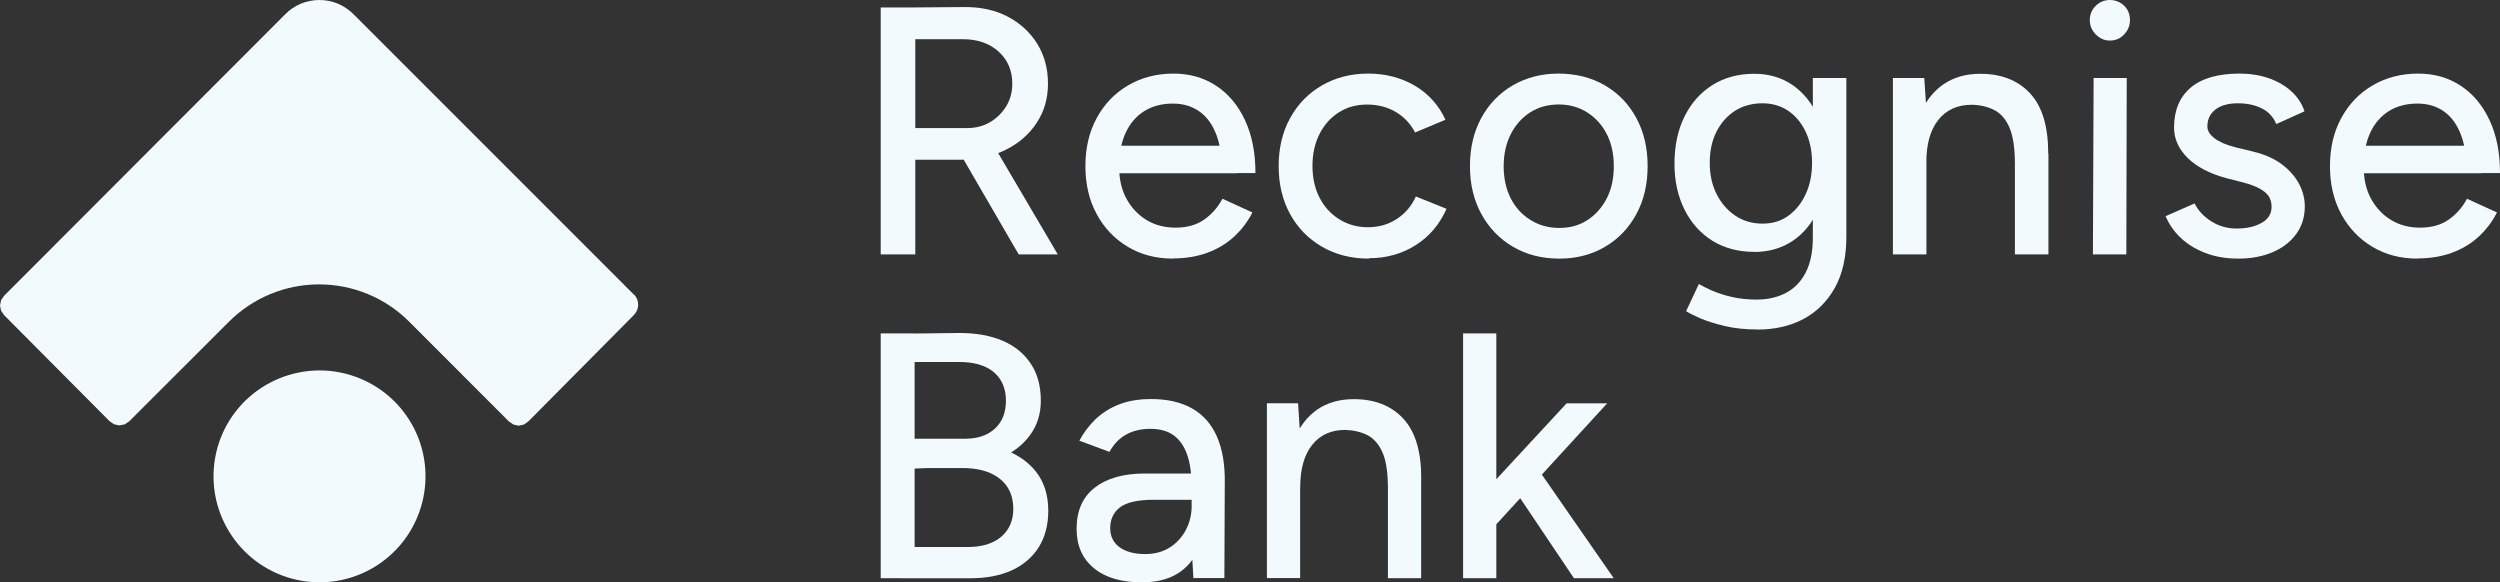
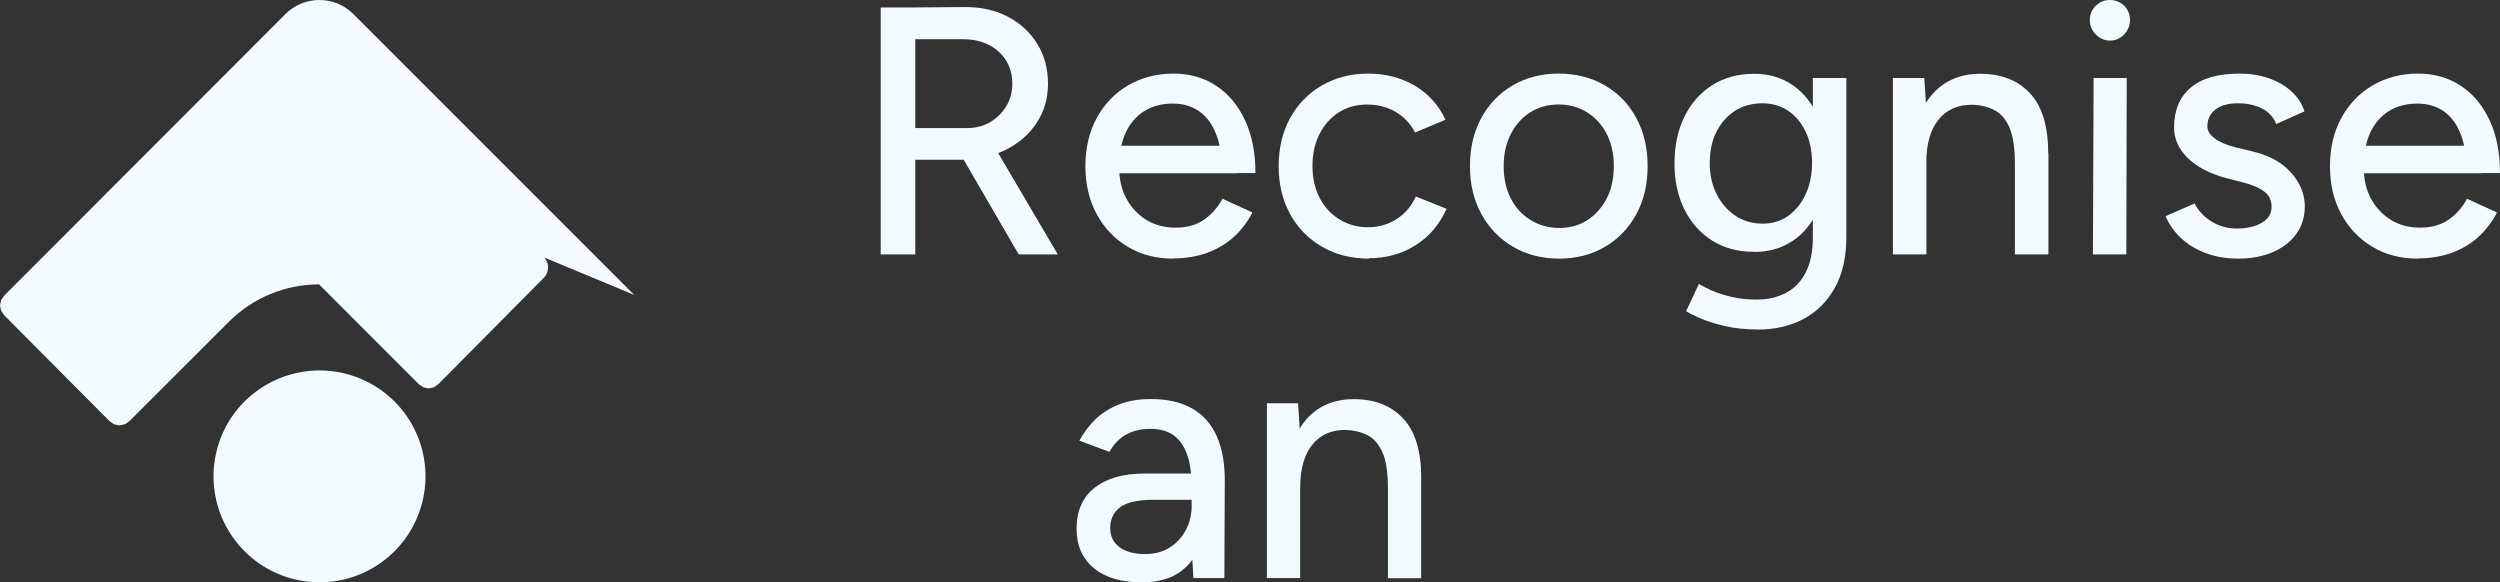
<svg xmlns="http://www.w3.org/2000/svg" id="Layer_2" data-name="Layer 2" viewBox="0 0 255.11 59.43">
  <rect x="0" y="0" width="255.11" height="59.43" fill="#333333" stroke="none" />
  <defs>
    <style>
      .cls-1 {
        fill: #f2fafe;
        stroke-width: 0px;
      }
    </style>
  </defs>
  <g id="Layer_1-2" data-name="Layer 1">
    <g>
      <g>
        <path class="cls-1" d="M89.87,25.96V.76h3.53v25.2h-3.53ZM93.15,16.31v-3.24h5.54c.86,0,1.64-.2,2.32-.59.68-.4,1.24-.94,1.66-1.62.42-.68.63-1.46.63-2.32,0-1.34-.47-2.44-1.4-3.28-.94-.84-2.15-1.26-3.64-1.26h-5.11V.76l5.22-.04c1.68-.02,3.16.3,4.45.97,1.28.67,2.29,1.6,3.02,2.77.73,1.18,1.1,2.53,1.1,4.07s-.39,2.86-1.17,4.03c-.78,1.18-1.84,2.09-3.19,2.75-1.34.66-2.86.99-4.54.99h-4.9ZM103.95,25.96l-5.98-10.3,2.81-1.87,7.16,12.17h-4Z" />
        <path class="cls-1" d="M119.72,26.39c-1.75,0-3.3-.4-4.64-1.21-1.34-.8-2.4-1.91-3.17-3.33-.77-1.42-1.15-3.05-1.15-4.9s.38-3.48,1.15-4.9c.77-1.42,1.83-2.53,3.19-3.33,1.36-.8,2.91-1.21,4.66-1.21,1.63,0,3.08.41,4.34,1.24,1.26.83,2.24,2,2.95,3.53.71,1.52,1.06,3.32,1.06,5.38h-3.42c.02-1.54-.16-2.83-.56-3.89-.4-1.06-.97-1.85-1.73-2.39-.76-.54-1.66-.81-2.72-.81-1.13,0-2.1.26-2.92.77-.82.52-1.45,1.25-1.89,2.2-.44.95-.67,2.11-.67,3.47,0,1.27.25,2.37.76,3.29s1.19,1.64,2.05,2.16c.86.52,1.85.77,2.95.77,1.18,0,2.15-.28,2.93-.83.78-.55,1.4-1.26,1.85-2.12l3.06,1.4c-.48.94-1.1,1.76-1.87,2.47-.77.71-1.67,1.25-2.72,1.64-1.04.38-2.21.58-3.51.58ZM112.99,17.68l.04-2.81h13.18v2.81h-13.21Z" />
        <path class="cls-1" d="M139.7,26.39c-1.8,0-3.4-.4-4.79-1.21-1.39-.8-2.48-1.91-3.26-3.33-.78-1.42-1.17-3.05-1.17-4.9s.39-3.48,1.17-4.9c.78-1.42,1.86-2.53,3.24-3.33,1.38-.8,2.96-1.21,4.73-1.21s3.33.41,4.73,1.22c1.4.82,2.45,1.98,3.15,3.49l-3.1,1.3c-.46-.89-1.11-1.58-1.96-2.09-.85-.5-1.83-.76-2.93-.76s-2.04.26-2.88.79c-.84.53-1.5,1.27-1.98,2.21-.48.95-.72,2.03-.72,3.26s.24,2.3.72,3.24c.48.94,1.15,1.67,2.02,2.21.86.54,1.84.81,2.92.81s2.09-.28,2.95-.85c.86-.56,1.51-1.33,1.94-2.29l3.13,1.26c-.7,1.58-1.75,2.82-3.15,3.71-1.4.89-2.99,1.33-4.77,1.33Z" />
        <path class="cls-1" d="M159.14,26.39c-1.8,0-3.38-.4-4.75-1.21-1.37-.8-2.44-1.91-3.22-3.33-.78-1.42-1.17-3.05-1.17-4.9s.38-3.48,1.15-4.9c.77-1.42,1.84-2.53,3.2-3.33,1.37-.8,2.93-1.21,4.68-1.21s3.38.4,4.75,1.21c1.37.8,2.44,1.91,3.2,3.33.77,1.42,1.15,3.05,1.15,4.9s-.38,3.48-1.15,4.9c-.77,1.42-1.83,2.53-3.19,3.33s-2.91,1.21-4.66,1.21ZM159.14,23.26c1.08,0,2.03-.27,2.86-.81.83-.54,1.48-1.28,1.96-2.21.48-.94.72-2.03.72-3.28s-.24-2.34-.72-3.28c-.48-.94-1.15-1.67-2-2.21-.85-.54-1.82-.81-2.9-.81s-2.08.27-2.92.81c-.84.54-1.5,1.28-1.98,2.23-.48.95-.72,2.03-.72,3.26s.24,2.34.72,3.28c.48.94,1.15,1.67,2.02,2.21.86.54,1.85.81,2.95.81Z" />
        <path class="cls-1" d="M179.01,25.7c-1.63,0-3.05-.38-4.27-1.13-1.21-.76-2.16-1.81-2.84-3.17-.68-1.36-1.03-2.92-1.03-4.7s.34-3.46,1.03-4.82c.68-1.37,1.63-2.44,2.84-3.2s2.63-1.15,4.27-1.15c1.49,0,2.79.38,3.91,1.15,1.12.77,1.98,1.84,2.59,3.22.61,1.38.92,2.99.92,4.84s-.31,3.34-.92,4.7c-.61,1.36-1.48,2.41-2.59,3.15-1.12.74-2.42,1.12-3.91,1.12ZM179.33,33.62c-1.2,0-2.29-.11-3.28-.34-.98-.23-1.81-.49-2.48-.77-.67-.29-1.18-.54-1.51-.76l1.3-2.77c.31.19.76.41,1.33.67.58.25,1.25.47,2.02.65.77.18,1.62.27,2.56.27,1.1,0,2.09-.22,2.95-.67.86-.44,1.54-1.13,2.03-2.07.49-.94.74-2.14.74-3.6V7.96h3.42v16.2c0,2.06-.39,3.8-1.17,5.2-.78,1.4-1.85,2.47-3.2,3.19-1.36.72-2.92,1.08-4.7,1.08ZM179.87,22.82c1.01,0,1.88-.27,2.63-.81.74-.54,1.33-1.27,1.76-2.2.43-.92.65-1.99.65-3.19s-.22-2.26-.65-3.17c-.43-.91-1.03-1.63-1.78-2.14s-1.64-.77-2.65-.77-1.99.26-2.79.77c-.8.52-1.43,1.23-1.89,2.14-.46.91-.68,1.97-.68,3.17s.23,2.26.7,3.19c.47.92,1.1,1.66,1.91,2.2.8.54,1.73.81,2.79.81Z" />
        <path class="cls-1" d="M193.16,25.96V7.96h3.2l.22,3.31v14.69h-3.42ZM205.61,16.74c0-1.63-.19-2.87-.56-3.73-.37-.85-.89-1.45-1.55-1.78-.66-.34-1.42-.52-2.29-.54-1.46,0-2.6.52-3.42,1.55-.82,1.03-1.22,2.48-1.22,4.36h-1.48c0-1.9.28-3.52.83-4.88.55-1.36,1.35-2.39,2.39-3.11,1.04-.72,2.3-1.08,3.76-1.08,2.16,0,3.86.67,5.09,2,1.24,1.33,1.85,3.38,1.85,6.14l-3.42,1.08ZM205.61,25.96v-9.22l3.42-1.08v10.3h-3.42Z" />
        <path class="cls-1" d="M215.3,4.14c-.55,0-1.03-.21-1.44-.63-.41-.42-.61-.91-.61-1.46s.2-1.06.61-1.46c.41-.4.89-.59,1.44-.59s1.06.2,1.46.59.59.88.59,1.46-.2,1.04-.59,1.46-.88.63-1.46.63ZM213.57,25.96l.07-18h3.38l-.04,18h-3.42Z" />
        <path class="cls-1" d="M228.44,26.39c-1.27,0-2.41-.19-3.4-.58-1-.38-1.84-.9-2.52-1.55s-1.19-1.38-1.53-2.2l2.95-1.3c.38.74.96,1.36,1.73,1.84.77.48,1.62.72,2.56.72,1.03,0,1.88-.19,2.56-.58.67-.38,1.01-.92,1.01-1.62s-.25-1.2-.76-1.58c-.5-.38-1.24-.7-2.2-.94l-1.69-.43c-1.68-.46-2.98-1.14-3.91-2.05-.92-.91-1.39-1.94-1.39-3.1,0-1.75.56-3.11,1.69-4.07,1.13-.96,2.8-1.44,5-1.44,1.08,0,2.07.16,2.97.47.9.31,1.67.76,2.3,1.33.64.58,1.09,1.26,1.35,2.05l-2.88,1.3c-.29-.72-.78-1.25-1.48-1.6-.7-.35-1.51-.52-2.45-.52s-1.72.21-2.27.63c-.55.42-.83,1-.83,1.75,0,.41.23.8.7,1.17s1.16.68,2.07.92l1.94.47c1.18.29,2.15.73,2.92,1.31.77.59,1.34,1.25,1.73,1.98.38.73.58,1.49.58,2.29,0,1.08-.29,2.02-.88,2.83-.59.8-1.39,1.42-2.41,1.85-1.02.43-2.18.65-3.47.65Z" />
        <path class="cls-1" d="M246.72,26.39c-1.75,0-3.3-.4-4.64-1.21-1.34-.8-2.4-1.91-3.17-3.33-.77-1.42-1.15-3.05-1.15-4.9s.38-3.48,1.15-4.9c.77-1.42,1.83-2.53,3.19-3.33,1.36-.8,2.91-1.21,4.66-1.21,1.63,0,3.08.41,4.34,1.24,1.26.83,2.24,2,2.95,3.53.71,1.52,1.06,3.32,1.06,5.38h-3.42c.02-1.54-.16-2.83-.56-3.89-.4-1.06-.97-1.85-1.73-2.39-.76-.54-1.66-.81-2.72-.81-1.13,0-2.1.26-2.92.77-.82.52-1.45,1.25-1.89,2.2-.44.95-.67,2.11-.67,3.47,0,1.27.25,2.37.76,3.29s1.19,1.64,2.05,2.16c.86.52,1.85.77,2.95.77,1.18,0,2.15-.28,2.93-.83.78-.55,1.4-1.26,1.85-2.12l3.06,1.4c-.48.94-1.1,1.76-1.87,2.47-.77.71-1.67,1.25-2.72,1.64-1.04.38-2.21.58-3.51.58ZM239.99,17.68l.04-2.81h13.18v2.81h-13.21Z" />
-         <path class="cls-1" d="M89.87,59v-24.98h3.46v24.98h-3.46ZM91.91,47.87v-3.1h6.57c1.28,0,2.3-.34,3.05-1.04.75-.69,1.12-1.64,1.12-2.86s-.43-2.24-1.28-2.93c-.86-.69-2.06-1.02-3.6-1h-5.85v-2.89l6-.07c1.71,0,3.18.27,4.41.8,1.23.53,2.18,1.31,2.86,2.34.68,1.02,1.02,2.28,1.02,3.78,0,1.33-.37,2.51-1.12,3.53-.75,1.02-1.81,1.82-3.19,2.39-1.38.57-3.01.86-4.89.86l-5.07.18ZM91.98,59v-3.18h6.75c1.48,0,2.62-.35,3.44-1.05.82-.7,1.23-1.65,1.23-2.84,0-1.33-.47-2.37-1.41-3.1-.94-.74-2.25-1.09-3.94-1.07h-6.07v-2.89l4.32.04c2.19,0,4.09.26,5.69.79,1.61.52,2.84,1.32,3.69,2.39.86,1.07,1.29,2.42,1.29,4.03,0,1.45-.33,2.69-.98,3.73-.65,1.03-1.58,1.82-2.77,2.36-1.19.54-2.62.8-4.28.8h-6.96Z" />
        <path class="cls-1" d="M116.57,59.43c-2.12,0-3.77-.48-4.94-1.45-1.18-.96-1.77-2.3-1.77-4.02,0-1.83.61-3.23,1.84-4.19,1.23-.96,2.93-1.45,5.12-1.45h4.96v2.68h-4.03c-1.64,0-2.8.26-3.46.77-.67.51-1,1.22-1,2.12,0,.83.31,1.48.95,1.95.63.46,1.5.7,2.62.7.98,0,1.81-.23,2.52-.68.7-.45,1.25-1.05,1.64-1.8.39-.75.59-1.59.59-2.52h1.61c0,2.43-.56,4.35-1.68,5.76-1.12,1.42-2.77,2.12-4.96,2.12ZM121.78,59l-.18-3.1v-6.21c0-1.31-.15-2.4-.45-3.27-.3-.87-.75-1.53-1.36-1.98-.61-.45-1.41-.68-2.41-.68-.93,0-1.74.19-2.44.57-.7.38-1.28.98-1.73,1.78l-3.07-1.14c.43-.81.98-1.53,1.64-2.18.67-.64,1.47-1.15,2.41-1.52.94-.37,2.03-.55,3.27-.55,1.67,0,3.06.32,4.19.96,1.13.64,1.97,1.6,2.53,2.87.56,1.27.83,2.85.8,4.73l-.04,9.71h-3.18Z" />
        <path class="cls-1" d="M129.28,59v-17.85h3.18l.21,3.28v14.56h-3.39ZM141.63,49.87c0-1.62-.18-2.85-.55-3.69-.37-.84-.88-1.43-1.53-1.77-.65-.33-1.41-.51-2.27-.54-1.45,0-2.58.51-3.39,1.54-.81,1.02-1.21,2.46-1.21,4.32h-1.46c0-1.88.27-3.49.82-4.84.55-1.34,1.34-2.37,2.37-3.09,1.03-.71,2.28-1.07,3.73-1.07,2.14,0,3.82.66,5.05,1.98,1.23,1.32,1.84,3.35,1.84,6.09l-3.39,1.07ZM141.63,59v-9.14l3.39-1.07v10.21h-3.39Z" />
-         <path class="cls-1" d="M149.3,59v-24.98h3.39v24.98h-3.39ZM152.58,53.62l-2.11-2.32,9.39-10.14h4.14l-11.42,12.46ZM160.61,59l-6.57-9.78,2.21-2.36,8.42,12.14h-4.07Z" />
      </g>
      <path class="cls-1" d="M32.63,37.8c-2.5,0-4.93.86-6.87,2.44-1.94,1.58-3.27,3.79-3.76,6.24-.49,2.45-.12,5,1.06,7.21,1.18,2.21,3.08,3.94,5.39,4.9,2.31.96,4.88,1.09,7.28.37,2.4-.72,4.47-2.26,5.86-4.33,1.39-2.08,2.02-4.58,1.78-7.07-.24-2.49-1.34-4.82-3.11-6.59-2.02-2.02-4.77-3.16-7.63-3.17" />
-       <path class="cls-1" d="M64.71,30.09L36.06,1.44c-.46-.46-1-.82-1.59-1.07-.6-.25-1.23-.37-1.88-.37s-1.28.13-1.88.37c-.59.25-1.14.61-1.59,1.07L.42,30.18l-.31.45-.11.54.11.54.31.45,10.77,10.83.46.31.54.11.54-.11.46-.31,10.18-10.17c2.44-2.43,5.74-3.8,9.19-3.8s6.75,1.36,9.19,3.8l10.17,10.18.47.32.53.12.55-.12.46-.33,10.8-10.89c.25-.28.39-.64.39-1.01s-.14-.73-.39-1.01" />
+       <path class="cls-1" d="M64.71,30.09L36.06,1.44c-.46-.46-1-.82-1.59-1.07-.6-.25-1.23-.37-1.88-.37s-1.28.13-1.88.37c-.59.25-1.14.61-1.59,1.07L.42,30.18l-.31.45-.11.54.11.54.31.45,10.77,10.83.46.31.54.11.54-.11.46-.31,10.18-10.17c2.44-2.43,5.74-3.8,9.19-3.8l10.17,10.18.47.32.53.12.55-.12.46-.33,10.8-10.89c.25-.28.39-.64.39-1.01s-.14-.73-.39-1.01" />
    </g>
  </g>
</svg>